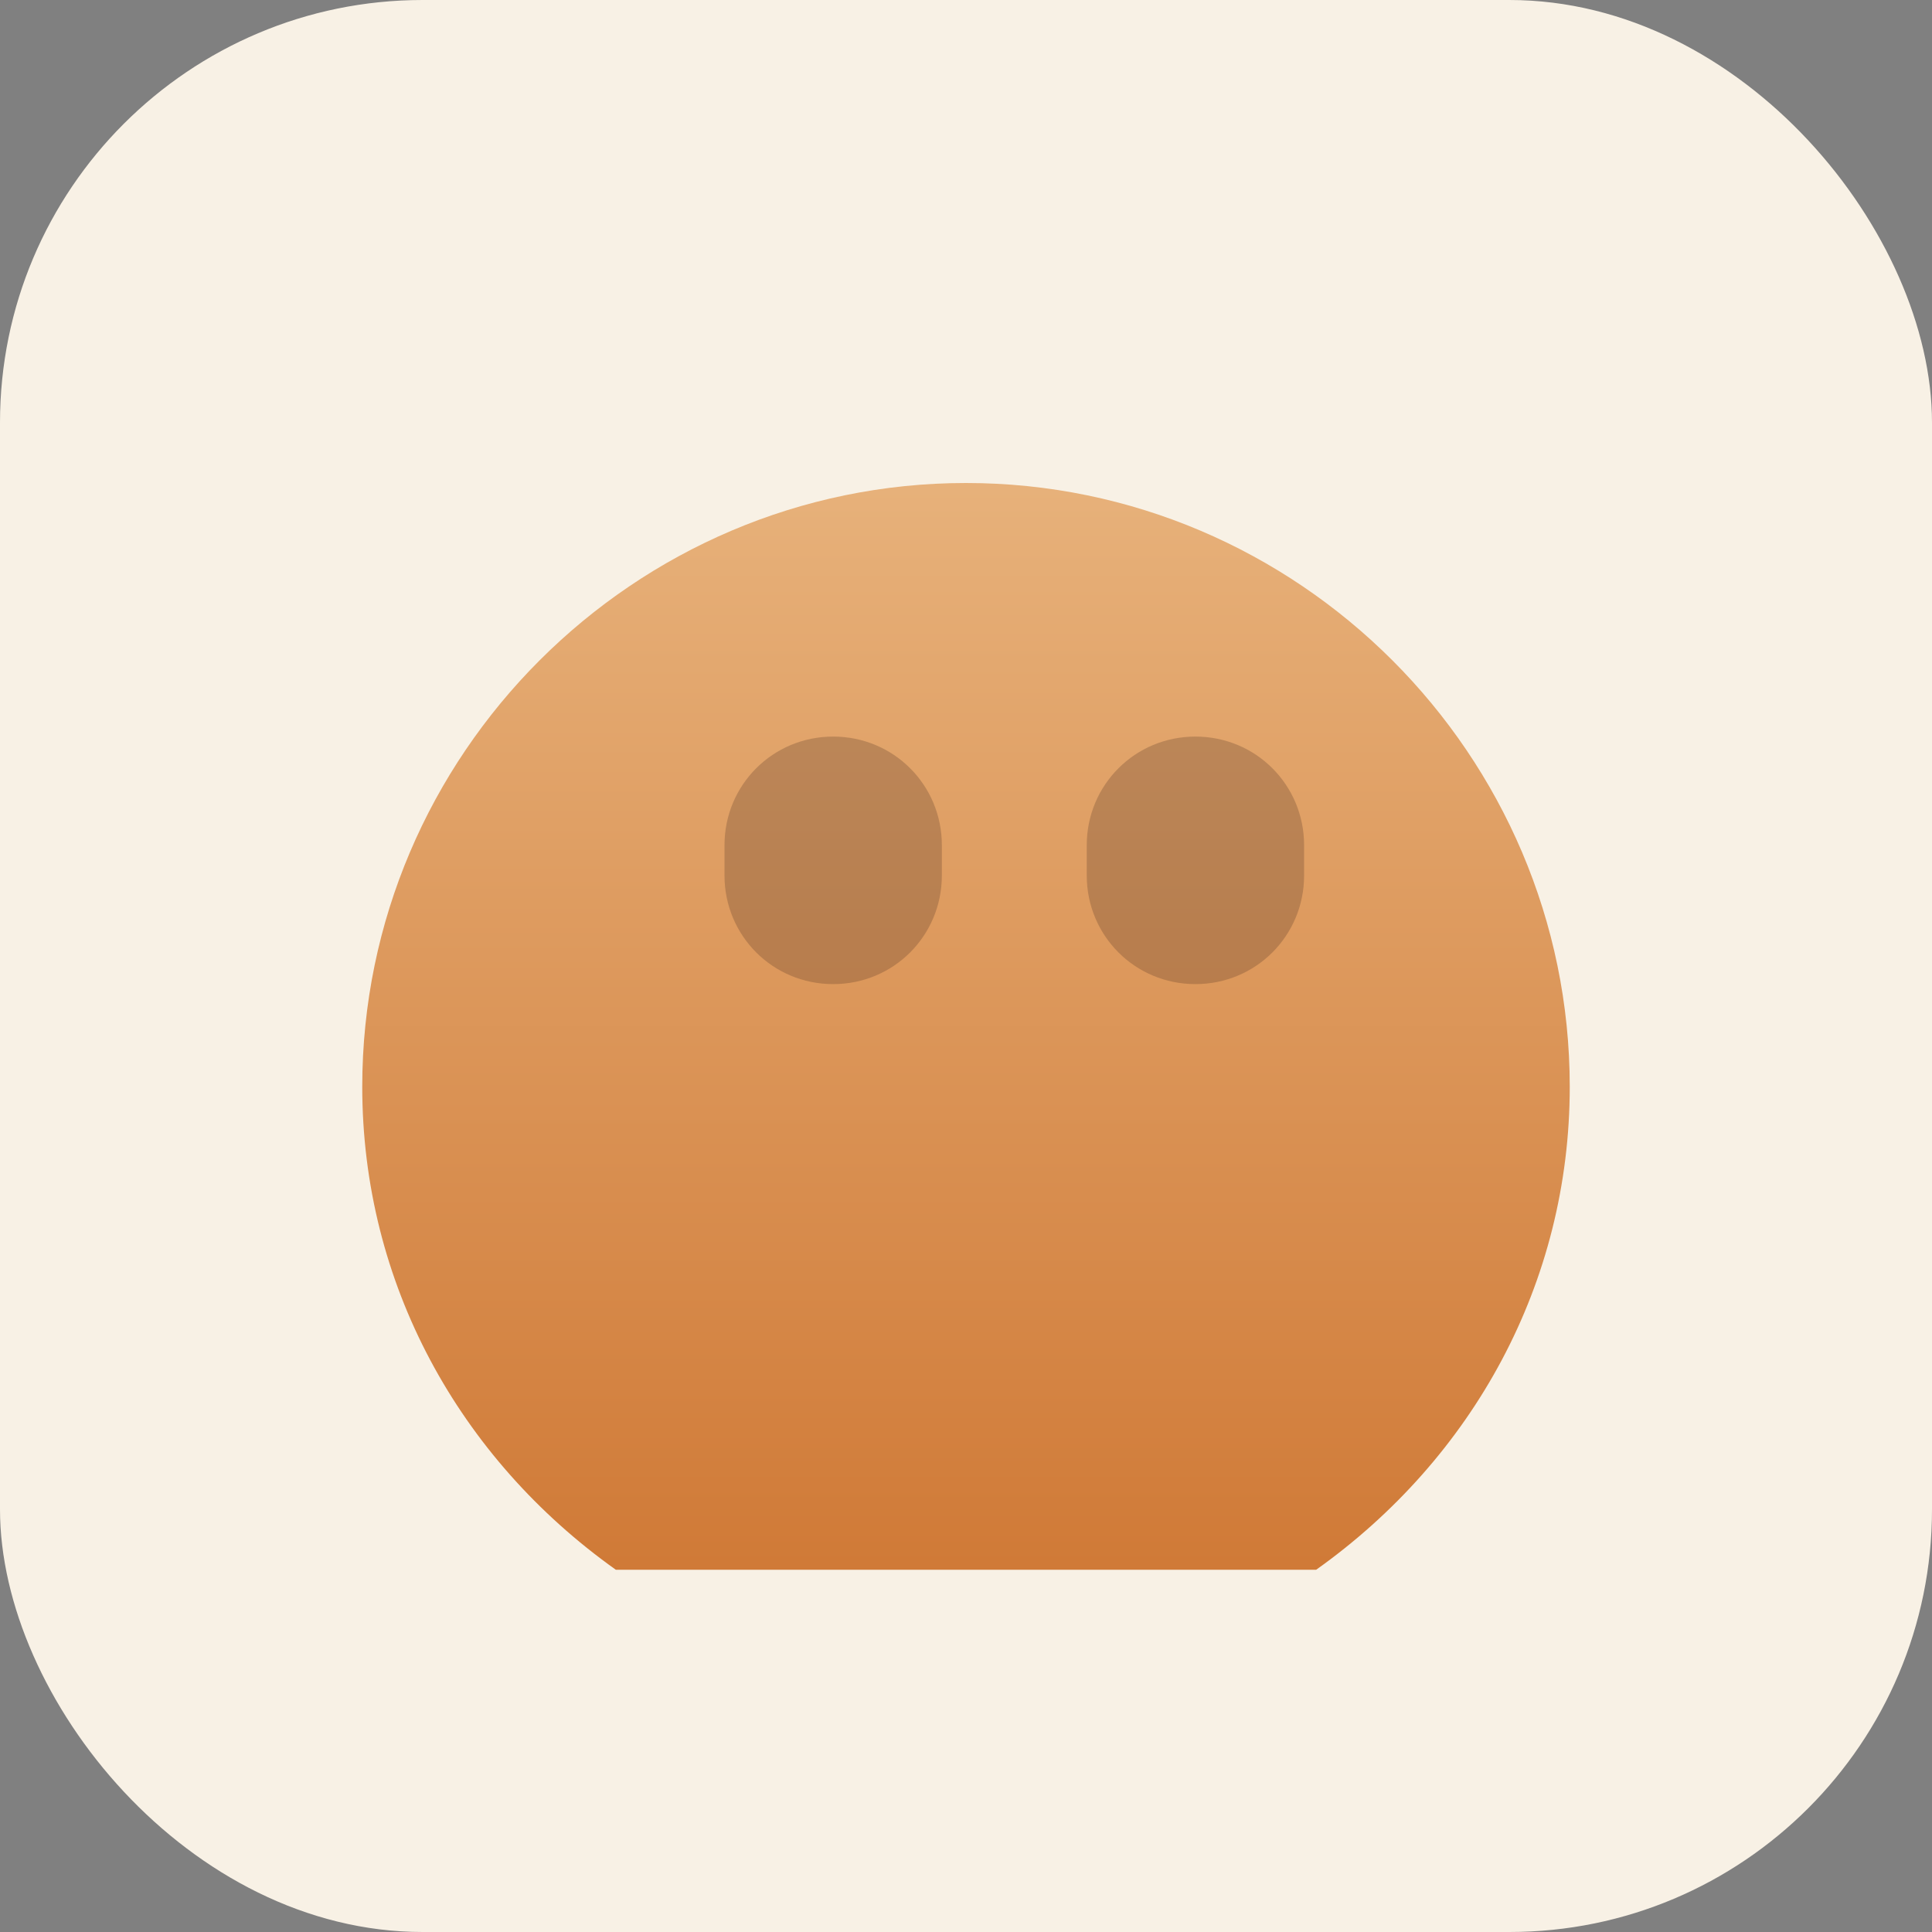
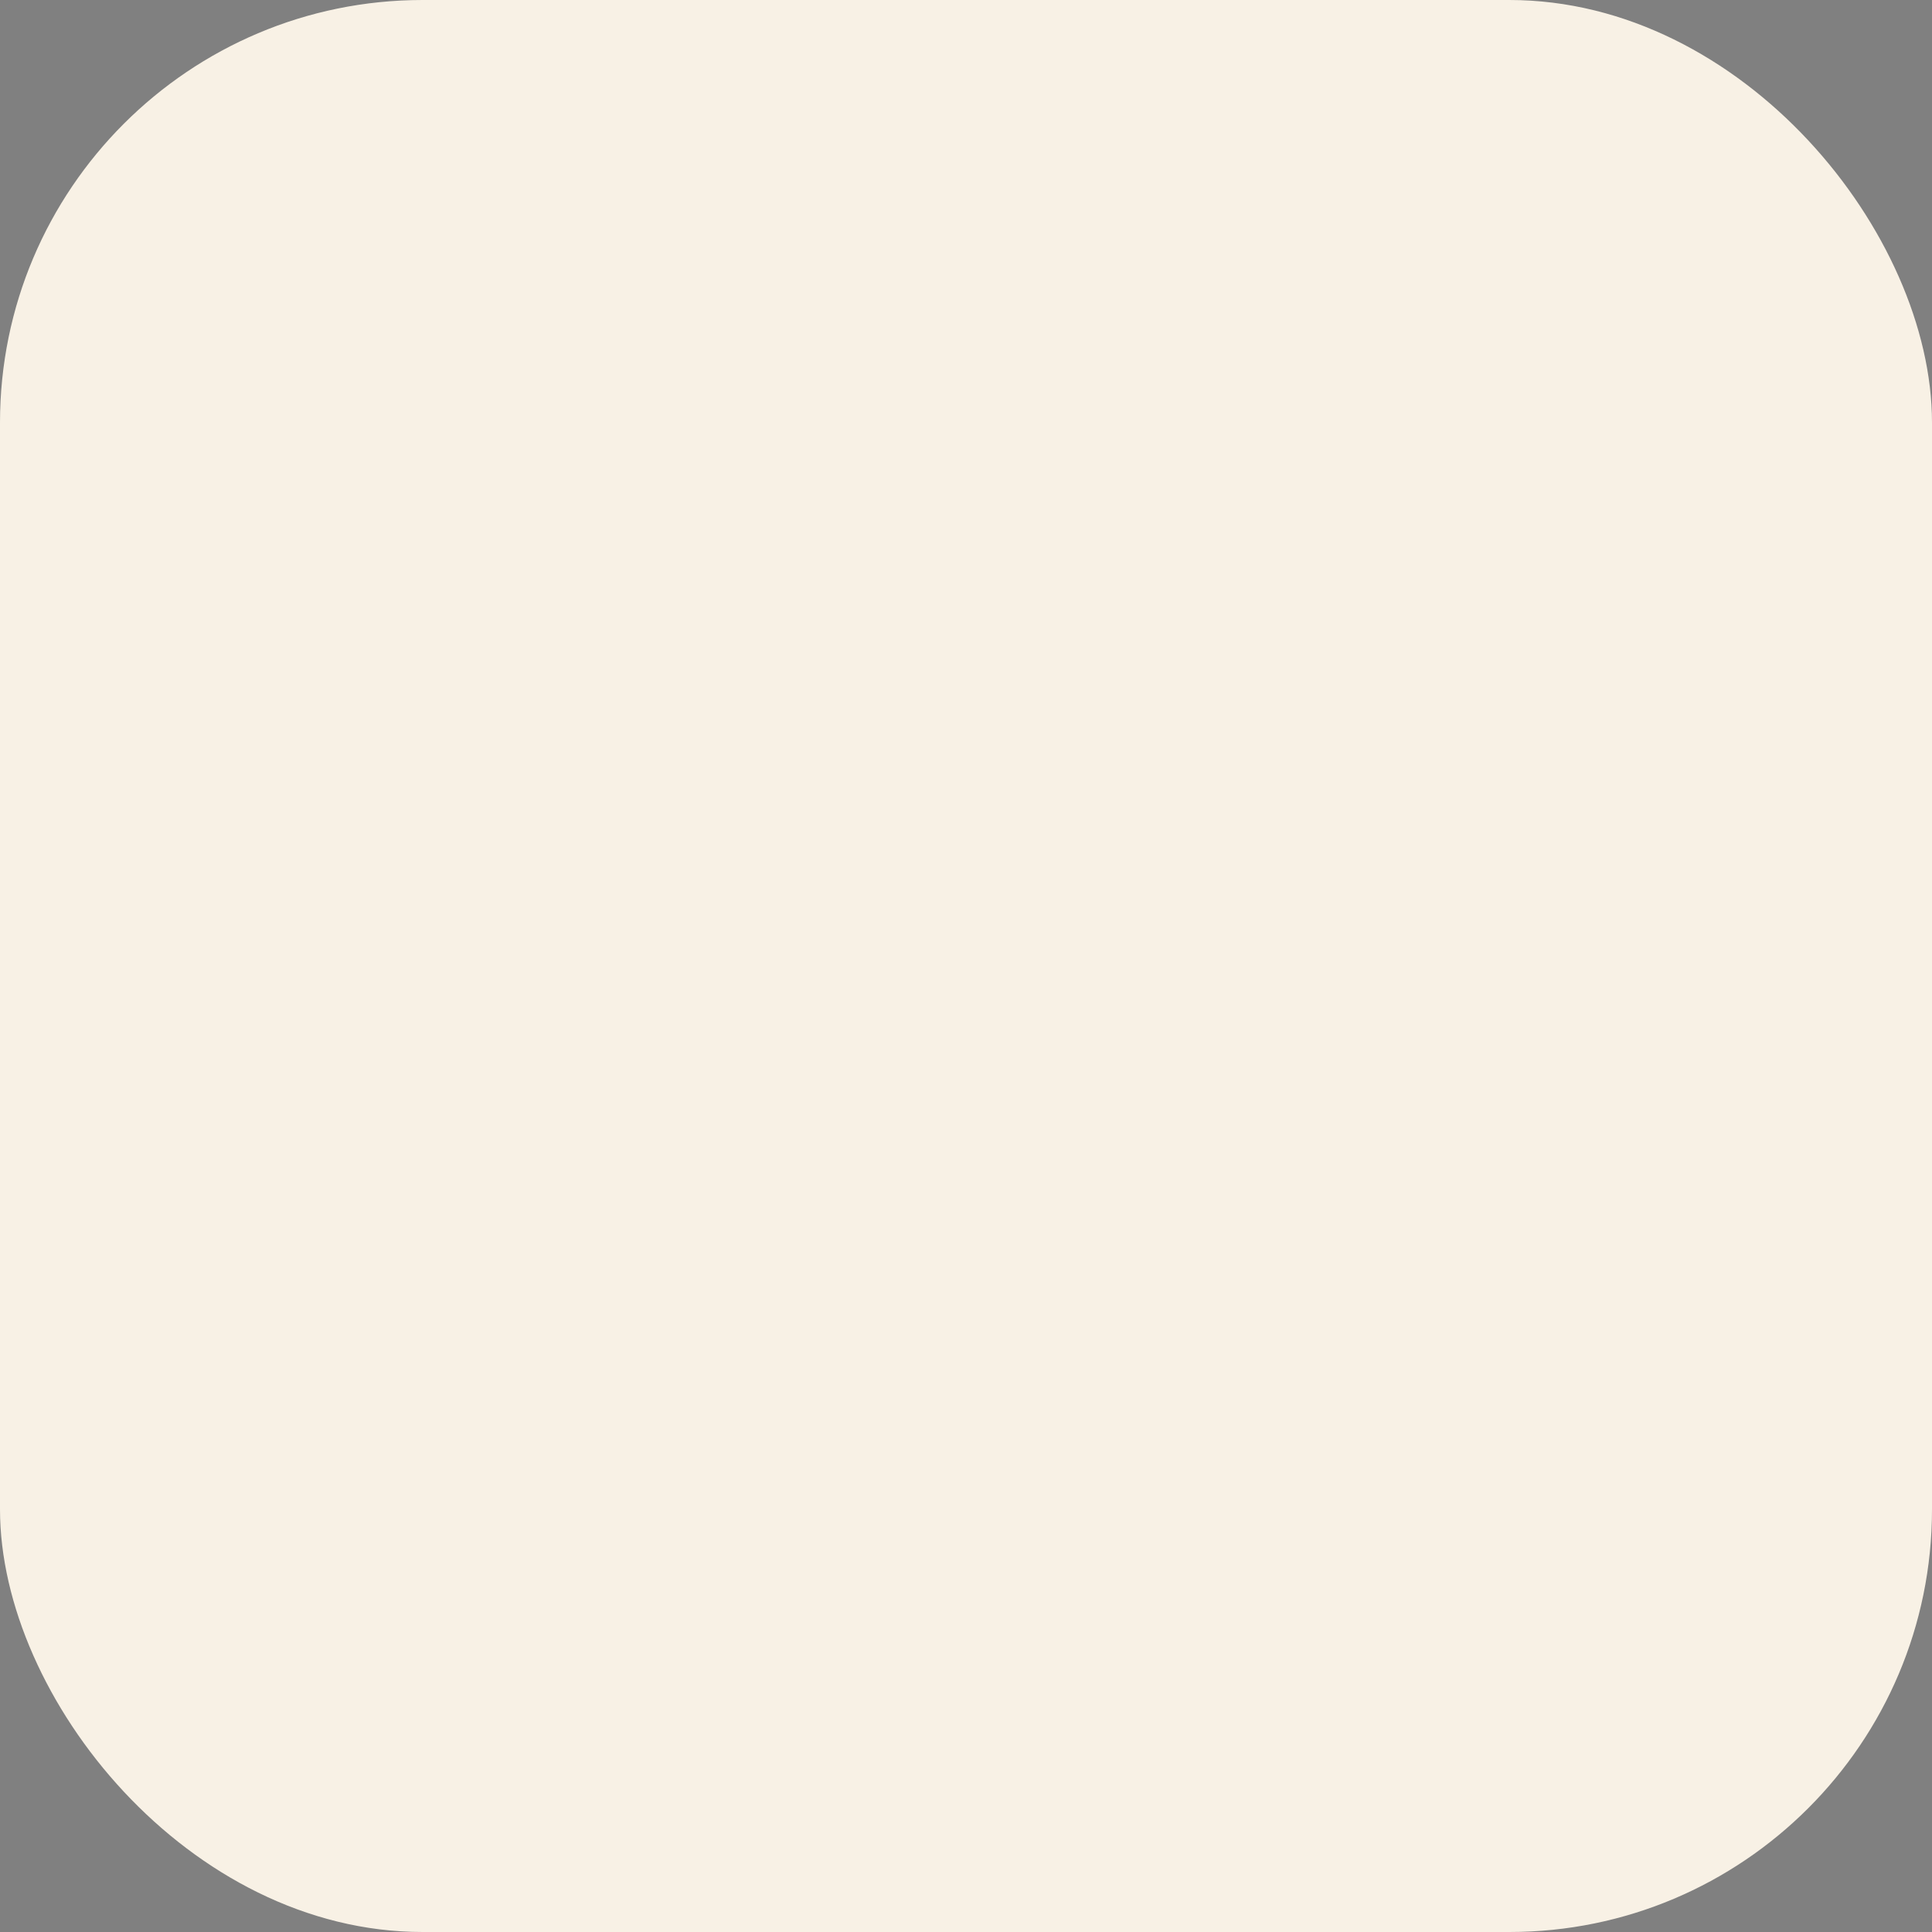
<svg xmlns="http://www.w3.org/2000/svg" width="64" height="64" viewBox="0 0 64 64" role="img" aria-labelledby="title">
  <rect x="0" y="0" width="64" height="64" fill="#808080" stroke="none" />
  <title id="title">Mother's Baking Co. favicon</title>
  <defs>
    <linearGradient id="loaf" x1="0%" y1="0%" x2="0%" y2="100%">
      <stop offset="0%" stop-color="#e7b17a" />
      <stop offset="100%" stop-color="#d07a37" />
    </linearGradient>
  </defs>
  <rect width="64" height="64" rx="14" fill="#f8f1e5" />
-   <path d="M12 36c0-11 9-20 20-20s20 9 20 20c0 6.5-3.2 12.3-8.4 16H20.4C15.2 48.3 12 42.5 12 36z" fill="url(#loaf)" />
-   <path d="M24 28c0-2 1.6-3.6 3.6-3.6 2 0 3.6 1.6 3.6 3.6v1c0 2-1.6 3.6-3.6 3.6-2 0-3.6-1.6-3.6-3.6v-1zm12 0c0-2 1.6-3.6 3.6-3.6 2 0 3.6 1.6 3.6 3.6v1c0 2-1.6 3.6-3.6 3.6-2 0-3.6-1.6-3.6-3.6v-1z" fill="#4b2e20" opacity="0.25" />
</svg>